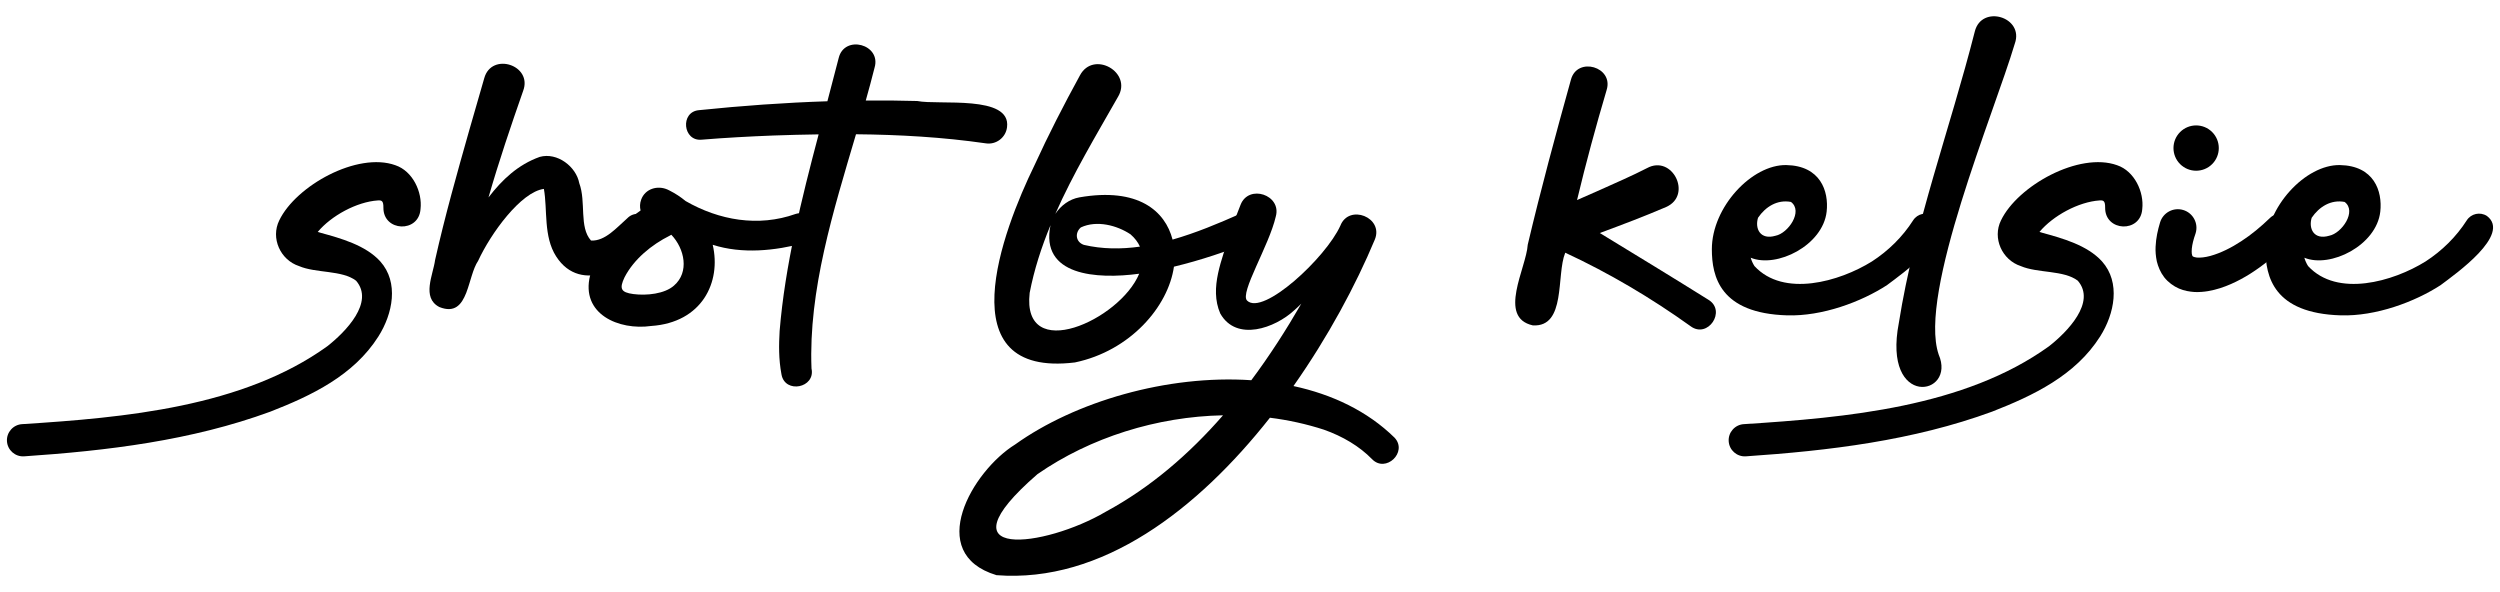
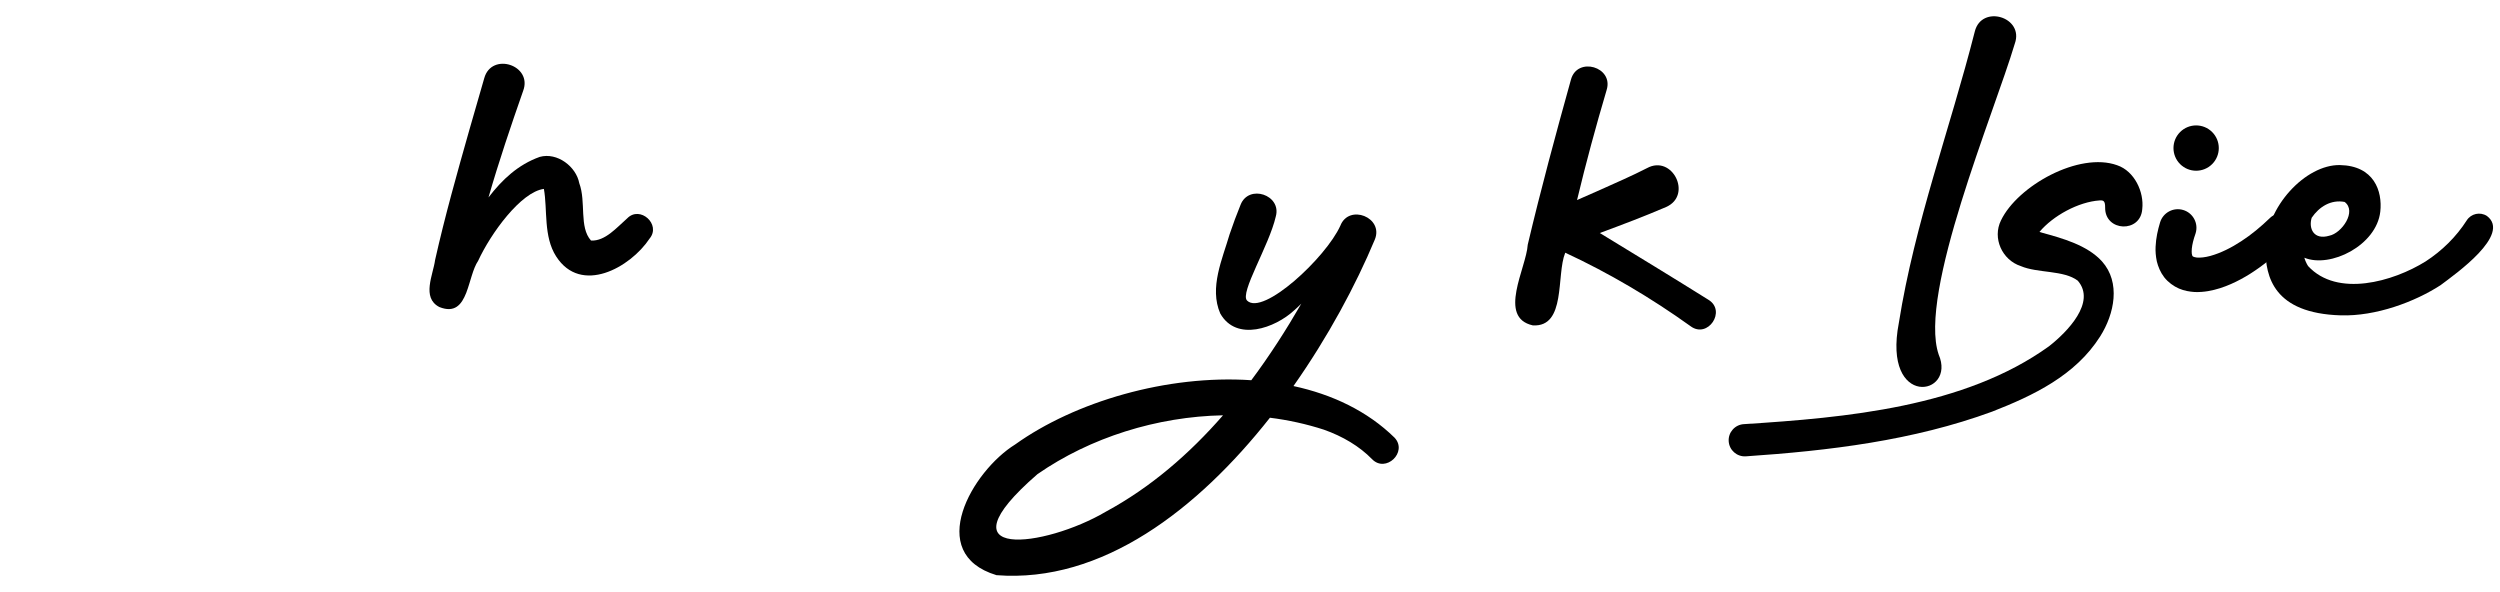
<svg xmlns="http://www.w3.org/2000/svg" id="Layer_1" viewBox="0 0 1153.14 273.1">
-   <path d="M193.97,96.41c-.73,11.17-17.23,10.49-17.12-.62.03-3.16-.78-3.46-2.56-3.34-9.76.66-21.45,7.03-27.73,14.52.48.15,1,.31,1.54.47,8.86,2.43,20.55,5.64,27.31,13.14,8.67,9.7,5.77,24.15-.89,34.65-11.44,18.02-30.85,27.23-49.8,34.64-36.43,13.37-75.31,18.03-113.61,20.62-4.1.26-7.64-2.85-7.9-6.95-.27-4.15,2.95-7.73,7.1-7.91,46.96-2.99,101.65-7.82,140.66-35.92,8.48-6.66,21.83-20.32,13.27-30.23-6.46-4.96-18.56-3.4-26.31-6.75-8.59-2.79-13.18-12.88-9.12-21.08,7.69-15.98,36.05-31.73,53.56-25.44,8.03,2.71,12.5,12.36,11.6,20.21Z" />
  <path d="M256.55,118.31c-5.96-9.24-3.95-21.54-5.68-31.18-10.59,1.4-24.5,20.51-30.33,33.18-2.43,3.57-3.54,9.71-5.45,14.64,0,.06-.02.11-.03.17h-.03c-2.14,5.44-5.3,9.35-12.4,6.49-8.28-4.3-2.84-14.84-1.94-21.68,4.54-20.23,10.17-40.16,15.82-60.07l6.86-23.81c3.4-12.21,22.47-5.99,17.92,5.91-5.65,16.14-11.2,32.53-15.97,49.11,6.3-8.22,13.66-15.14,23.64-18.7,8.08-2.24,16.82,4.5,18.23,12.13,3.23,8.59-.17,20.3,5.42,26.46,6.52.36,11.89-6.04,16.68-10.23,5.93-6.09,15.75,2.8,10.35,9.3-8.92,13.45-31.67,26.08-43.1,8.26Z" />
-   <path d="M371.14,112.05c-13.71,3.65-28.79,5.22-42.4.86,4.03,17.24-4.94,35.87-28.38,37.45-14.95,2.12-32.6-5.49-28.17-23.31,3.46-12.74,12.69-22.55,23.28-29.96-.4-1.59-.34-3.31.26-4.97,1.81-5.08,7.59-6.77,12.26-4.65.24.11.46.23.7.35v-.02s.09.05.12.08c2.74,1.38,5.21,3.01,7.42,4.85,15.39,8.86,33.52,12.09,50.74,5.96,8.71-2.69,12.92,10.58,4.17,13.35ZM309.65,108.28c-.22.13-.44.27-.68.39-8.38,4.18-16.62,10.89-20.92,19.29-2.43,5.18-1.72,6.9,4.1,7.68,6.11.8,14.44-.09,18.72-3.9,7.19-6.2,4.93-17-1.22-23.46Z" />
-   <path d="M374.31,169.97c1.96,8.98-12.27,11.82-13.85,2.71-1.34-7.13-1.21-13.63-.85-20.02,2.48-30.18,10.08-60.75,17.99-90.68-7.01.1-14.01.28-21,.53-10.99.43-22.08,1.03-32.95,1.92-8.68.85-10.03-12.81-1.29-13.61,19.76-2.04,39.5-3.47,59.28-4.11,1.78-6.7,3.53-13.36,5.21-19.96,2.65-10.9,19.79-6.33,16.54,4.49-1.26,5.01-2.62,10.05-4.05,15.12,7.9-.06,15.82,0,23.74.23,9.91,2.01,43.37-2.99,41.42,12.08-.57,4.82-5.08,8.21-9.86,7.44-19.75-2.85-39.77-3.99-59.81-4.18-10.48,35.46-21.94,71.93-20.52,108.04Z" />
-   <path d="M577.52,111.26c-11.74,4.76-23.73,8.78-36.03,11.75-2.61,18.4-20.14,38.84-45.69,44.17-59.3,7.22-33.38-60.71-18.66-90.9,6.47-14.17,13.56-27.95,20.99-41.52,6.25-11.72,24.47-1.37,17.49,10.01-9.95,17.52-20.64,35.29-28.86,53.91,2.54-3.87,6.53-6.85,11.13-7.65,27.15-4.71,39.57,6.33,42.96,19.48,10.76-3.07,21.26-7.48,31.03-11.82,3.43-1.7,7.59-.29,9.26,3.15,1.76,3.57.08,7.94-3.62,9.42ZM525.45,126.26c-19.72,2.66-45.73.9-40.9-22.39-4.17,10.11-7.54,20.48-9.61,31.21-3.72,32.95,41.61,12.68,50.52-8.82ZM499.88,112.94c8.52,2,17.24,2.04,25.92.82-.89-2-2.31-3.91-4.35-5.68-6.2-4.13-15.54-6.62-22.89-3.19-2.83,2.42-2.48,6.68,1.32,8.04Z" />
  <path d="M632.85,211.78c-5.76-5.93-13.56-10.54-22.17-13.58-8.06-2.62-16.41-4.45-24.92-5.52-33.22,42.15-77.41,76.43-126.13,72.62-33.26-10.05-11.14-48.07,8.64-60.3,27.66-19.78,70.13-32.23,108.9-29.62,8.44-11.3,16.09-23.21,23.07-35.32-1.5,1.48-2.68,2.58-3.34,3.13-8.7,8.07-26.57,14.63-34.05,1.41-5.17-11.91,1.02-25.14,4.29-36.47,1.62-4.77,3.31-9.34,5.06-13.62,3.73-9.74,19.06-4.62,16.27,5.34-3.05,13.43-16.77,35.34-13.24,38.8,7.33,7.19,36.31-19.75,43-34.51,3.98-10.27,20.2-3.84,15.89,6.42-8.7,20.86-21.51,44.79-37.5,67.51,17.83,3.85,34.06,11.49,46.64,23.82,6.2,6.65-4.09,16.46-10.41,9.88ZM564.13,191.56c-30.43.6-61.14,10.18-85.6,27.15-46.46,40.28,3.42,33.89,31.54,17.31,20.72-11.21,38.57-26.69,54.06-44.46Z" />
  <path d="M779.77,150.45c-18.12-12.99-37.56-24.5-57.81-33.9,0,.04-.02.08-.02.12-4.15,10.21.54,34.3-14.9,33.42-16.41-3.63-3.01-26.46-2.36-37.22,6.05-25.59,12.88-50.81,19.93-76.14,2.9-10.81,19.85-5.9,16.45,4.82-4.96,16.75-9.56,33.69-13.64,50.73,7.28-3.18,14.69-6.47,21.6-9.61,3.03-1.35,7.83-3.66,10.65-5.11,11.75-6.45,21.13,12.52,8.84,17.92-9.92,4.27-20.28,8.19-30.59,12,16.72,10.19,34.29,20.89,50.09,30.78,8.46,5.12-.27,18.15-8.23,12.2Z" />
-   <path d="M870.51,131.44c-12.08,7.86-30.03,14.5-46.18,14.02-31-.92-34.73-17.93-34.73-30.51,0-19.45,18.5-39.1,34.33-38.81,15.72.29,19.69,11.98,18.62,21.5-1.76,15.55-23.03,26.17-35.03,21.24.4,1.36.97,2.65,1.73,3.84,13.46,14.59,39.19,7.21,54.2-2.13,7.58-4.91,14.14-11.37,18.98-18.94,2-3.13,6.16-4.05,9.29-2.05,11.4,8.57-14.53,26.8-21.22,31.83ZM810.9,100.44c-1.54,5.05,1.04,10.36,8.06,8.3,5.85-1.13,12.88-11.34,7.12-15.6-6.28-1.18-11.7,2.19-15.18,7.3Z" />
  <path d="M894.21,163.49c8.38,19.27-26.05,25.24-18.35-14.6,7.31-46.01,23.61-89.49,35.03-134.37,3.13-12.59,22.87-6.7,18.45,5.6-9.47,31.88-44.66,115.25-35.13,143.36Z" />
  <path d="M988.13,96.41c-.73,11.17-17.23,10.49-17.12-.62.03-3.16-.78-3.46-2.56-3.34-9.76.66-21.45,7.03-27.73,14.52.48.15,1,.31,1.54.47,8.86,2.43,20.55,5.64,27.31,13.14,8.67,9.7,5.77,24.15-.89,34.65-11.44,18.02-30.85,27.23-49.8,34.64-36.43,13.37-75.31,18.03-113.61,20.62-4.1.26-7.64-2.85-7.9-6.95-.27-4.15,2.95-7.73,7.1-7.91,46.96-2.99,101.65-7.82,140.66-35.92,8.48-6.66,21.83-20.32,13.27-30.23-6.46-4.96-18.56-3.4-26.31-6.75-8.59-2.79-13.19-12.88-9.12-21.08,7.69-15.98,36.05-31.73,53.56-25.44,8.03,2.71,12.5,12.36,11.6,20.21Z" />
  <path d="M1056.96,110.33c-4.48,4.71-9.31,9.14-14.72,13.02-2.7,1.94-5.52,3.77-8.54,5.39-3.02,1.62-6.2,3.08-9.69,4.19-3.5,1.09-7.3,1.93-11.75,1.77-2.27-.17-4.67-.52-7.19-1.6-2.5-1.08-4.98-2.88-6.81-5.2-1.8-2.35-2.82-4.93-3.42-7.36-.49-2.37-.67-4.67-.56-6.72.18-4.16,1.04-7.77,2.06-11.19,1.35-4.54,6.13-7.12,10.66-5.77,4.54,1.35,7.12,6.13,5.77,10.66-.04.12-.08.25-.12.37l-.04.12c-.84,2.38-1.44,4.74-1.62,6.68-.12.99-.04,1.75,0,2.38.12.52.22.83.25.94.06.08.07.16.34.34.28.18.92.33,1.68.45,1.66.15,3.94-.11,6.28-.75,4.73-1.3,9.7-3.78,14.31-6.82,4.66-3.02,9.03-6.68,13.13-10.63l.08-.08c2.77-2.67,7.18-2.58,9.84.19,2.59,2.69,2.57,6.94.03,9.62ZM1005.59,75.69c-4.08-4.08-4.08-10.7,0-14.78s10.7-4.08,14.78,0,4.08,10.7,0,14.78-10.7,4.08-14.78,0Z" />
  <path d="M1125.88,131.44c-12.08,7.86-30.03,14.5-46.18,14.02-31-.92-34.73-17.93-34.73-30.51,0-19.45,18.5-39.1,34.33-38.81,15.72.29,19.69,11.98,18.62,21.5-1.76,15.55-23.03,26.17-35.03,21.24.4,1.36.97,2.65,1.73,3.84,13.46,14.59,39.19,7.21,54.2-2.13,7.58-4.91,14.14-11.37,18.98-18.94,2-3.13,6.16-4.05,9.29-2.05,11.4,8.57-14.53,26.8-21.22,31.83ZM1066.28,100.44c-1.54,5.05,1.04,10.36,8.06,8.3,5.85-1.13,12.88-11.34,7.12-15.6-6.28-1.18-11.7,2.19-15.18,7.3Z" />
</svg>